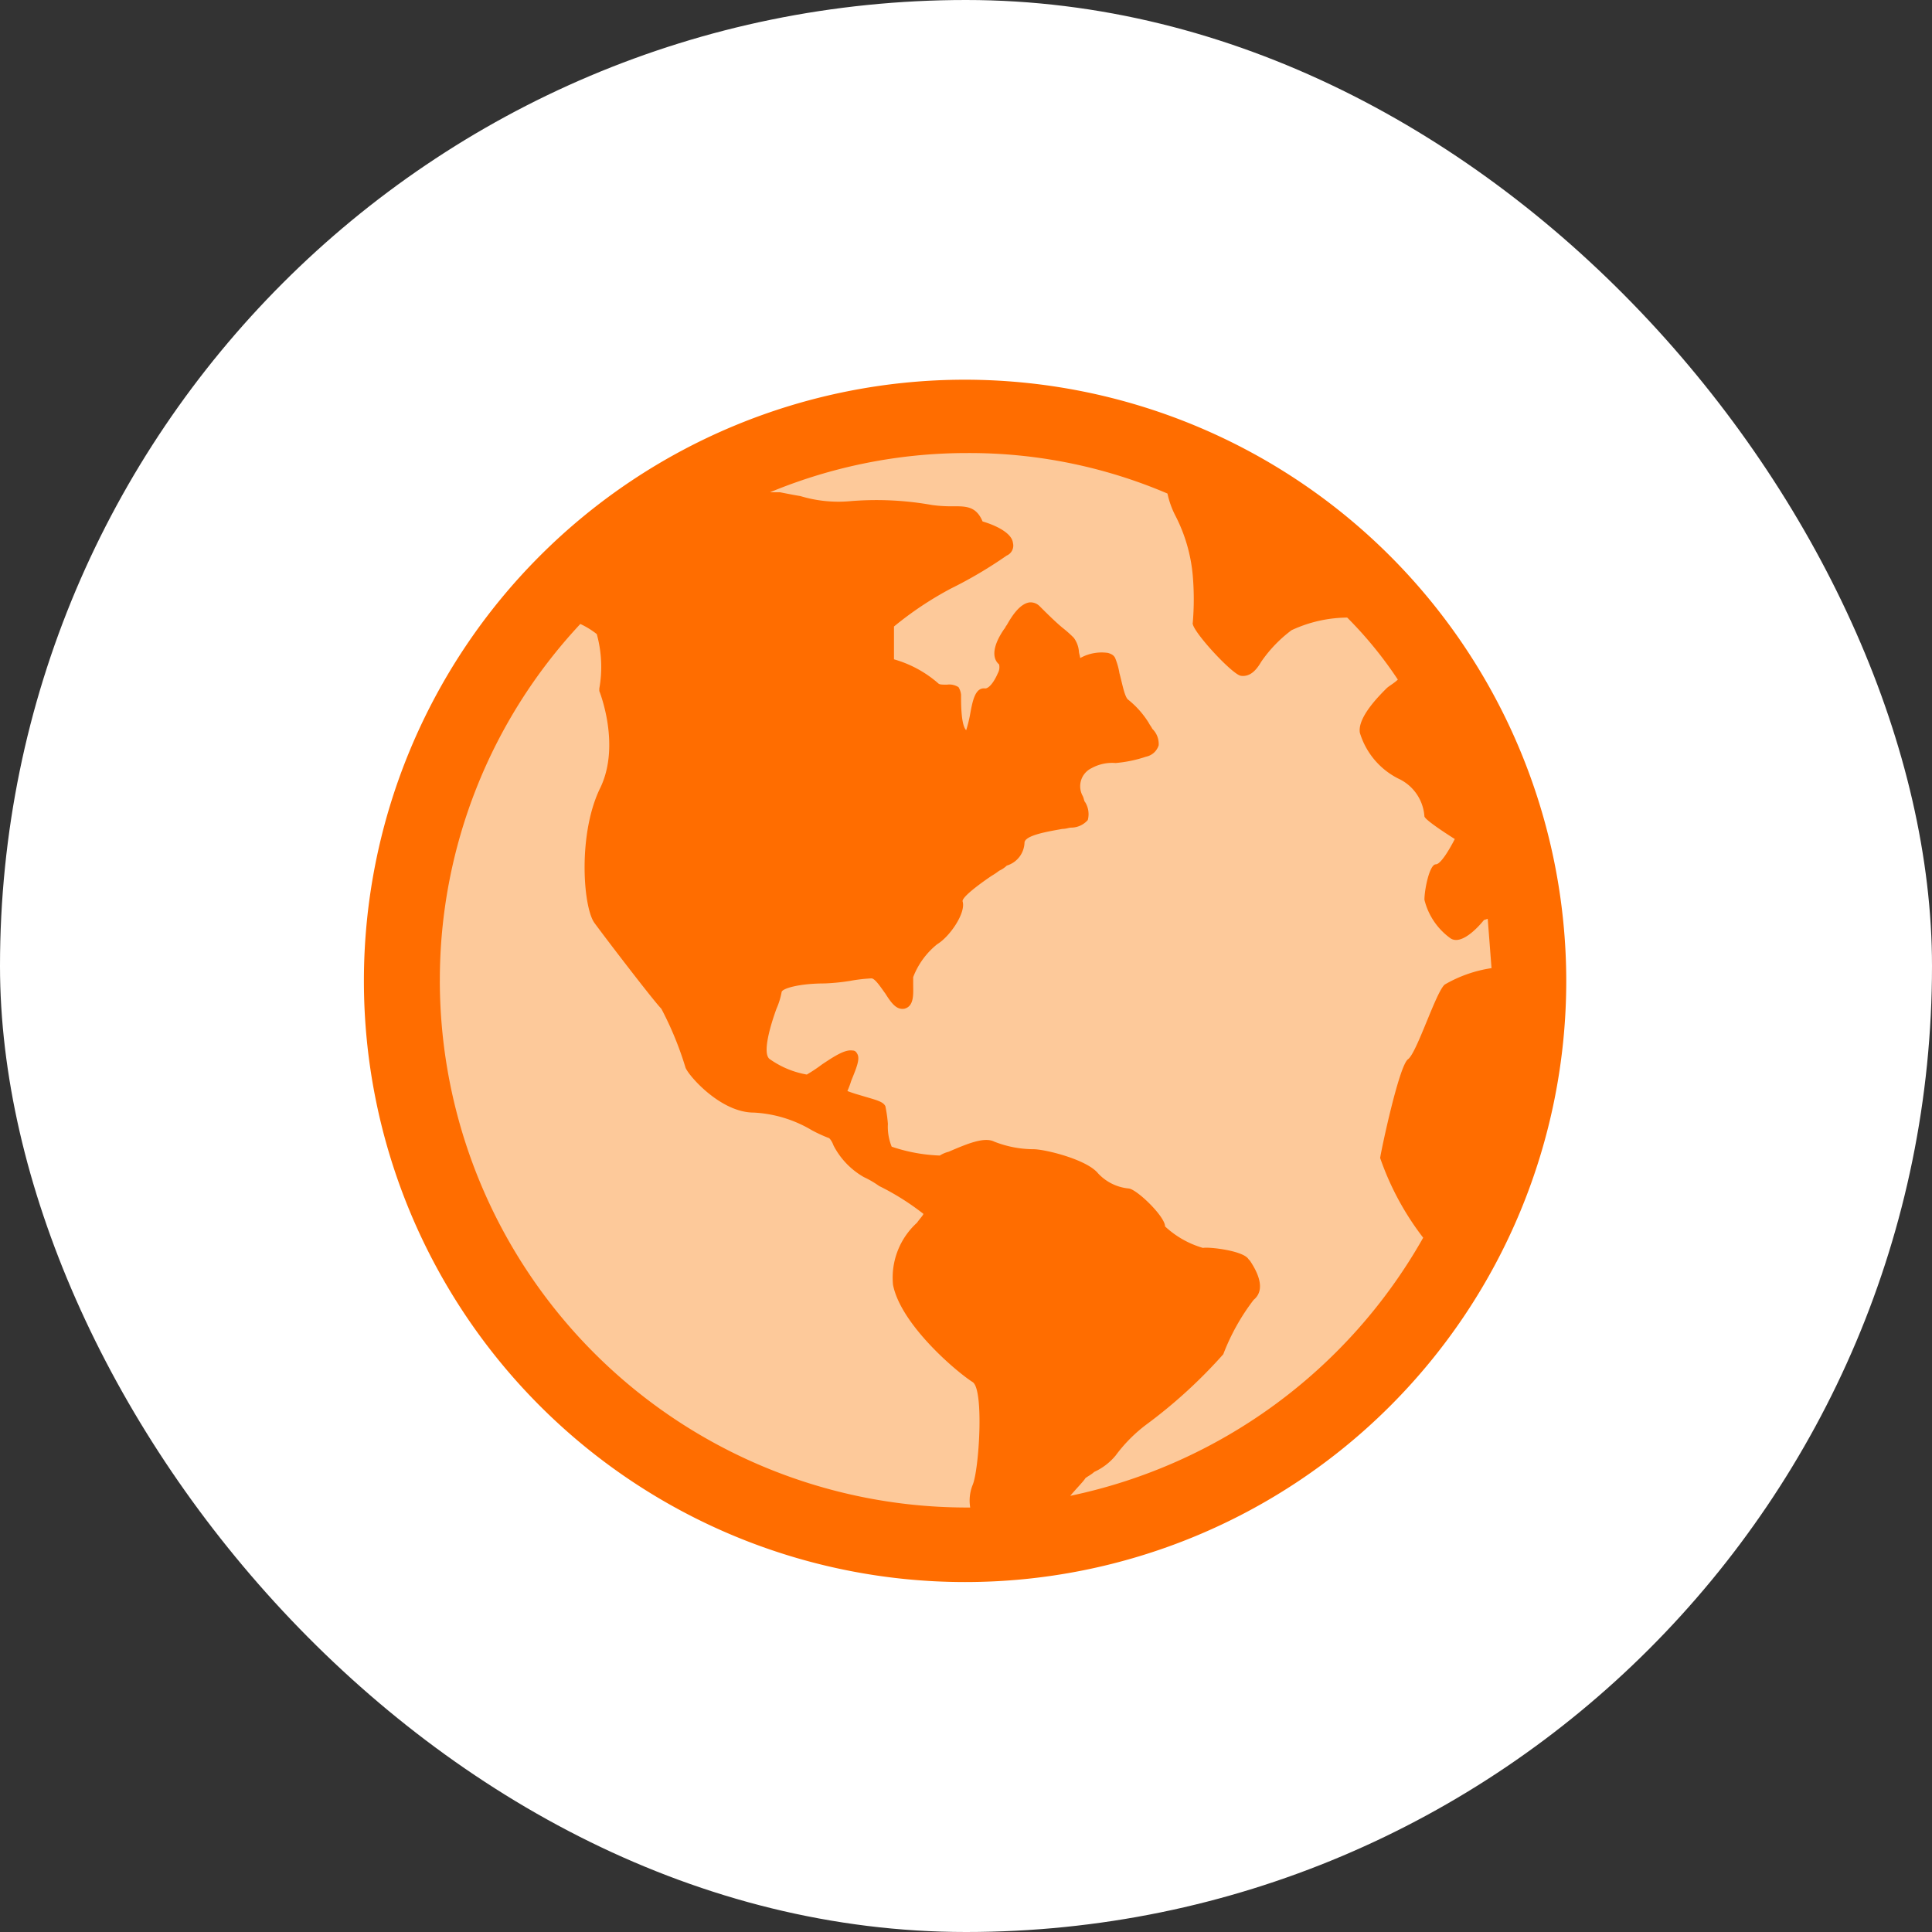
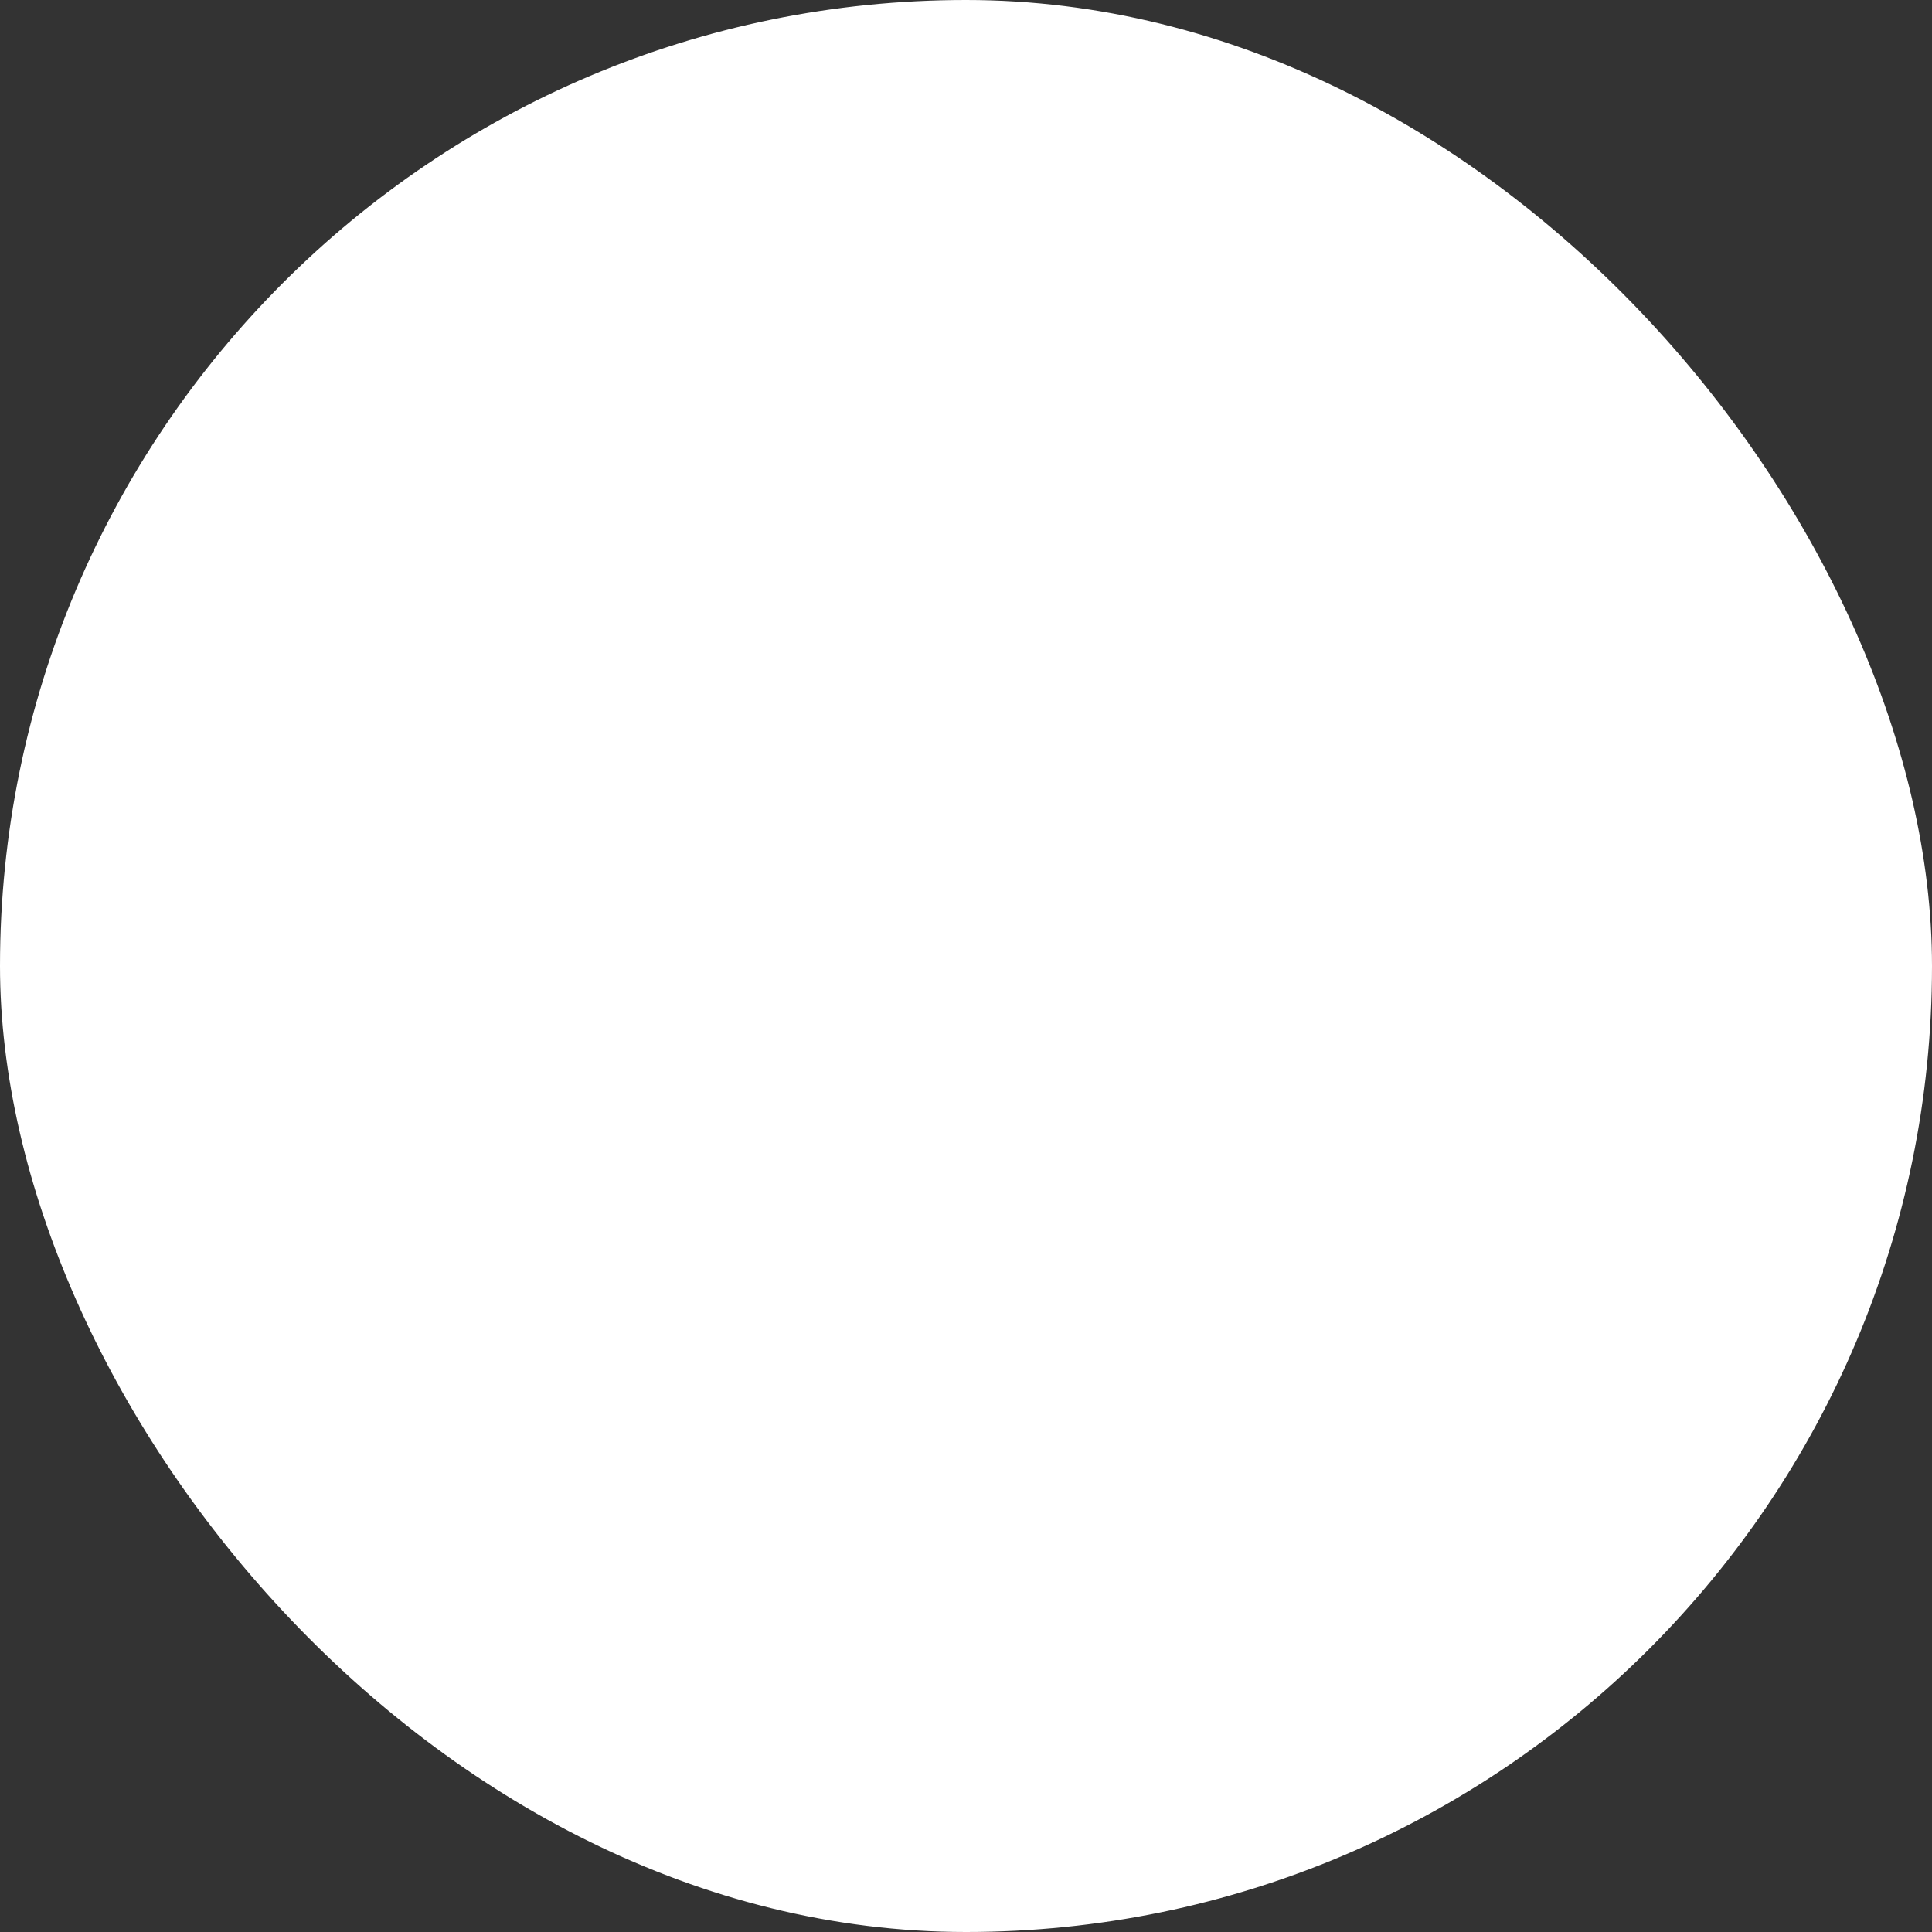
<svg xmlns="http://www.w3.org/2000/svg" width="113" height="113" viewBox="0 0 113 113">
  <rect x="0" y="0" width="113" height="113" fill="#333333" stroke="none" />
  <g id="Grupo_1695" data-name="Grupo 1695" transform="translate(-2412 -2772.532)">
    <rect id="Rectángulo_572" data-name="Rectángulo 572" width="113" height="113" rx="56.5" transform="translate(2412 2772.532)" fill="#fff" />
    <g id="noun-world-3037196" transform="translate(2433.284 2794.74)">
-       <circle id="Elipse_12" data-name="Elipse 12" cx="33" cy="33" r="33" transform="translate(1.716 1.794)" fill="#fdc99a" />
-       <path id="Trazado_242" data-name="Trazado 242" d="M119.162,14a35.162,35.162,0,1,0,35.162,35.162A35.194,35.194,0,0,0,119.162,14ZM88.442,49.162a30.483,30.483,0,0,1,8.217-20.875,4.853,4.853,0,0,1,.962.592,7.194,7.194,0,0,1,.148,3.183v.148s1.258,3.109.074,5.626c-1.332,2.665-1.036,6.959-.37,7.921.592.814,3.479,4.589,3.923,5.033A19.457,19.457,0,0,1,102.8,54.2c.074.37,2,2.665,4,2.665a7.366,7.366,0,0,1,3.405,1.036,8.712,8.712,0,0,0,.962.444c.074,0,.222.222.3.444a4.514,4.514,0,0,0,1.777,1.851,5.5,5.5,0,0,1,.888.518,14.817,14.817,0,0,1,2.591,1.629c0,.074-.222.3-.37.518a4.339,4.339,0,0,0-1.407,3.627c.444,2.295,3.627,5.033,4.664,5.7.666.444.37,5.108,0,6a2.46,2.46,0,0,0-.148,1.332h-.37A30.835,30.835,0,0,1,88.441,49.162ZM125.306,79.29c.37-.444.814-.888.888-1.036.074-.074.37-.222.518-.37a3.516,3.516,0,0,0,1.258-.963,8.756,8.756,0,0,1,1.851-1.851A29.291,29.291,0,0,0,134.264,71a12.631,12.631,0,0,1,1.777-3.183c.814-.666.074-1.851-.222-2.295l-.074-.074c-.3-.518-2.369-.74-2.665-.666a5.456,5.456,0,0,1-2.221-1.258c0-.592-1.7-2.221-2.146-2.221a2.805,2.805,0,0,1-1.777-.888c-.666-.814-3.109-1.407-3.775-1.407a6.32,6.32,0,0,1-2.295-.444c-.592-.3-1.629.148-2.665.592a1.776,1.776,0,0,0-.518.222,9.848,9.848,0,0,1-2.813-.518,3.09,3.09,0,0,1-.222-1.332,8.228,8.228,0,0,0-.148-1.036c-.148-.3-.592-.37-1.555-.666a6.956,6.956,0,0,1-.666-.222,5.113,5.113,0,0,0,.222-.592c.3-.74.518-1.258.37-1.555-.074-.148-.148-.222-.3-.222-.444-.074-1.11.37-1.777.814a9.062,9.062,0,0,1-.888.592,5.321,5.321,0,0,1-2.146-.888c-.518-.3.074-2.146.37-2.961a4.278,4.278,0,0,0,.3-.962c0-.222,1.036-.518,2.517-.518a12.382,12.382,0,0,0,1.48-.148,9.485,9.485,0,0,1,1.258-.148c.222,0,.592.592.814.888.37.592.666.962,1.11.888.592-.148.518-.888.518-1.407v-.444a4.564,4.564,0,0,1,1.407-1.925c.74-.444,1.7-1.851,1.48-2.517,0-.3,1.258-1.185,1.7-1.48a4.432,4.432,0,0,0,.444-.3,1.551,1.551,0,0,0,.444-.3,1.456,1.456,0,0,0,1.036-1.332c0-.444,1.407-.666,2.221-.814.222,0,.37-.074.518-.074a1.3,1.3,0,0,0,.962-.444,1.336,1.336,0,0,0-.148-1.036c-.074-.074-.074-.222-.148-.37a1.173,1.173,0,0,1,.518-1.629,2.488,2.488,0,0,1,1.407-.3,7.593,7.593,0,0,0,1.777-.37.979.979,0,0,0,.74-.666,1.227,1.227,0,0,0-.37-.962c-.074-.148-.148-.222-.222-.37a5.359,5.359,0,0,0-1.185-1.332c-.222-.148-.37-1.036-.518-1.555a3.931,3.931,0,0,0-.222-.814c-.074-.222-.222-.3-.444-.37a2.573,2.573,0,0,0-1.629.3c0-.074-.074-.3-.074-.37a1.551,1.551,0,0,0-.3-.814,6.847,6.847,0,0,0-.666-.592c-.444-.37-.962-.888-1.332-1.258a.747.747,0,0,0-.592-.222c-.518.074-.962.666-1.332,1.332-.074.074-.074.148-.148.222-.666.962-.74,1.7-.3,2.073a.727.727,0,0,1-.074.518c-.222.518-.518.888-.74.888-.592-.074-.74.74-.888,1.555a7.675,7.675,0,0,1-.222.888c-.148-.148-.3-.592-.3-1.925v-.148a1.048,1.048,0,0,0-.148-.444.994.994,0,0,0-.666-.148c-.3,0-.444,0-.518-.074a6.694,6.694,0,0,0-2.591-1.407V28.435a20.029,20.029,0,0,1,3.331-2.221,25.263,25.263,0,0,0,3.257-1.925.635.635,0,0,0,.37-.74c-.074-.666-1.258-1.11-1.777-1.258-.37-.888-.962-.888-1.7-.888a8.087,8.087,0,0,1-1.258-.074,18.486,18.486,0,0,0-4.811-.222,7.691,7.691,0,0,1-2.887-.3c-.444-.074-.814-.148-1.185-.222h-.592a30.038,30.038,0,0,1,11.548-2.295,29.483,29.483,0,0,1,11.7,2.369,5.153,5.153,0,0,0,.444,1.258,9.435,9.435,0,0,1,1.036,3.553,16.209,16.209,0,0,1,0,2.739c-.148.37,2.295,3.035,2.813,3.109s.888-.3,1.185-.814a7.855,7.855,0,0,1,1.777-1.851,7.843,7.843,0,0,1,3.257-.74,23.421,23.421,0,0,1,2.961,3.627c-.222.222-.518.37-.666.518-.444.444-1.7,1.7-1.555,2.591a4.427,4.427,0,0,0,2.369,2.739,2.634,2.634,0,0,1,1.407,2.146c0,.222,1.777,1.332,1.777,1.332s-.74,1.48-1.11,1.48-.666,1.48-.666,2.073a3.924,3.924,0,0,0,1.48,2.221c.74.592,2-1.036,2-1.036l.222-.074q.111,1.444.222,2.887a7.682,7.682,0,0,0-2.739.962c-.518.444-1.629,4-2.146,4.367s-1.555,5.256-1.629,5.774a16.392,16.392,0,0,0,2.517,4.664,31,31,0,0,1-20.656,15.1Z" transform="translate(-84 -14)" fill="#ff6d00" />
-     </g>
+       </g>
  </g>
</svg>